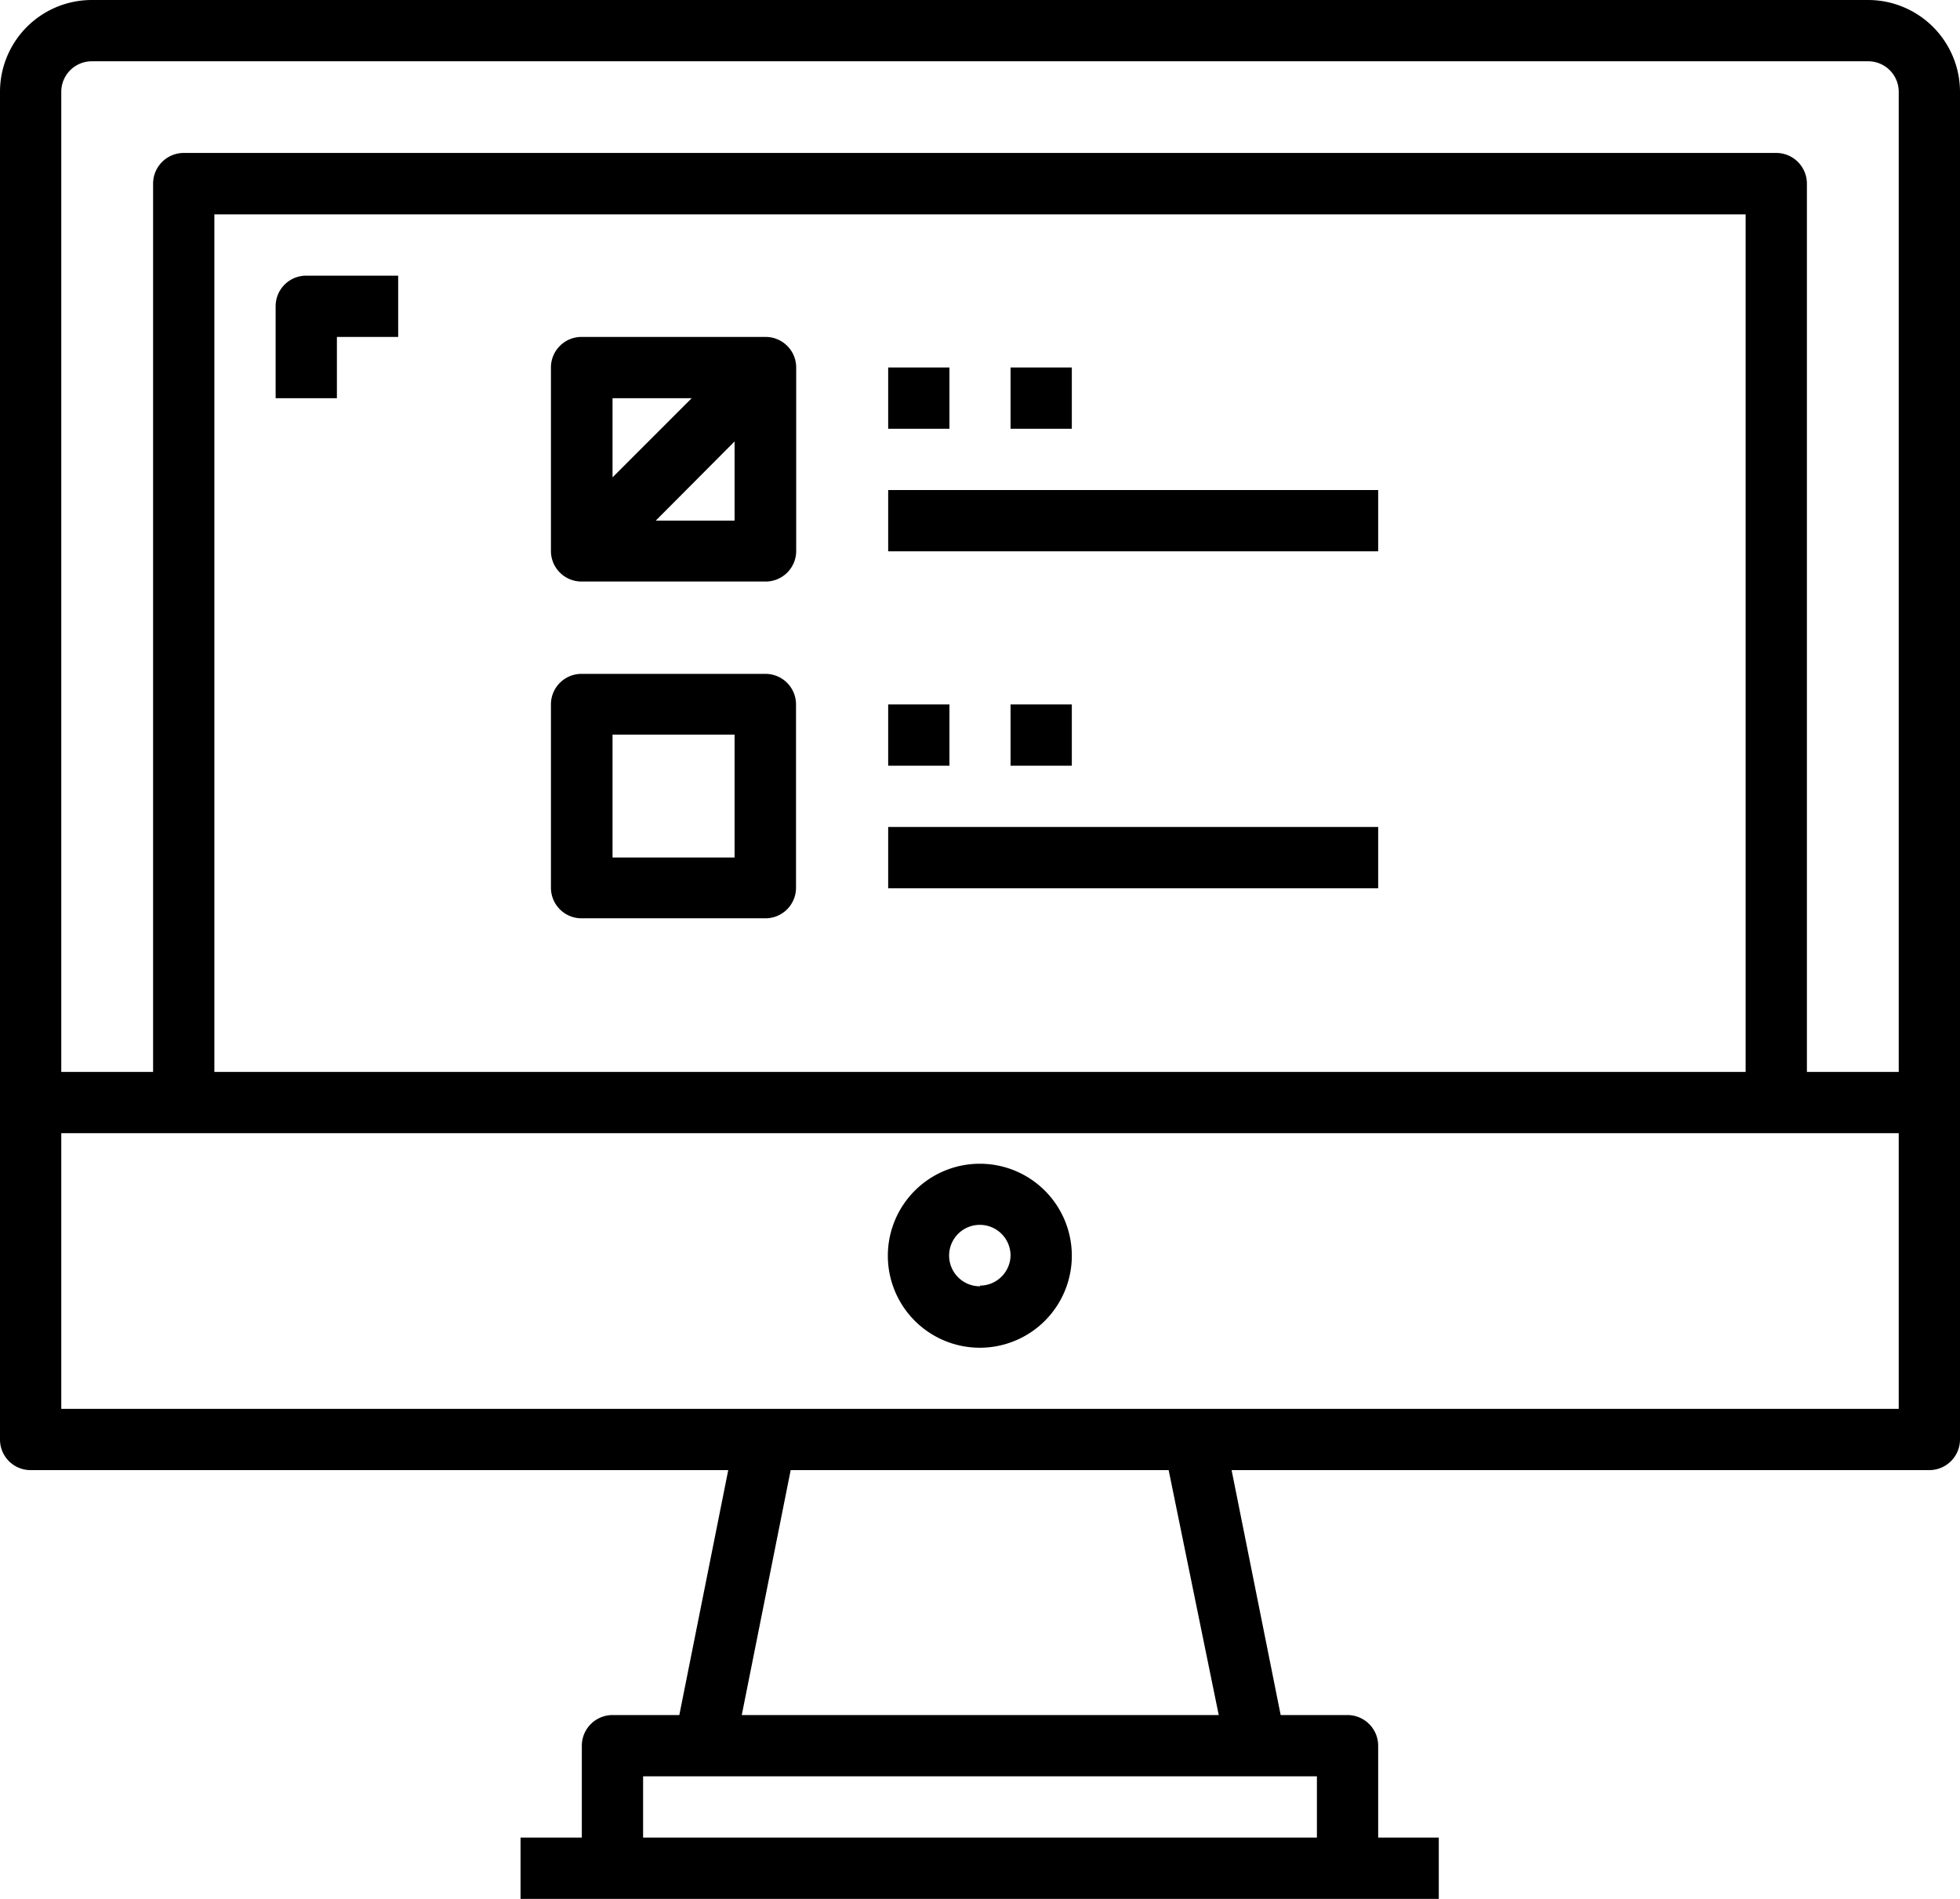
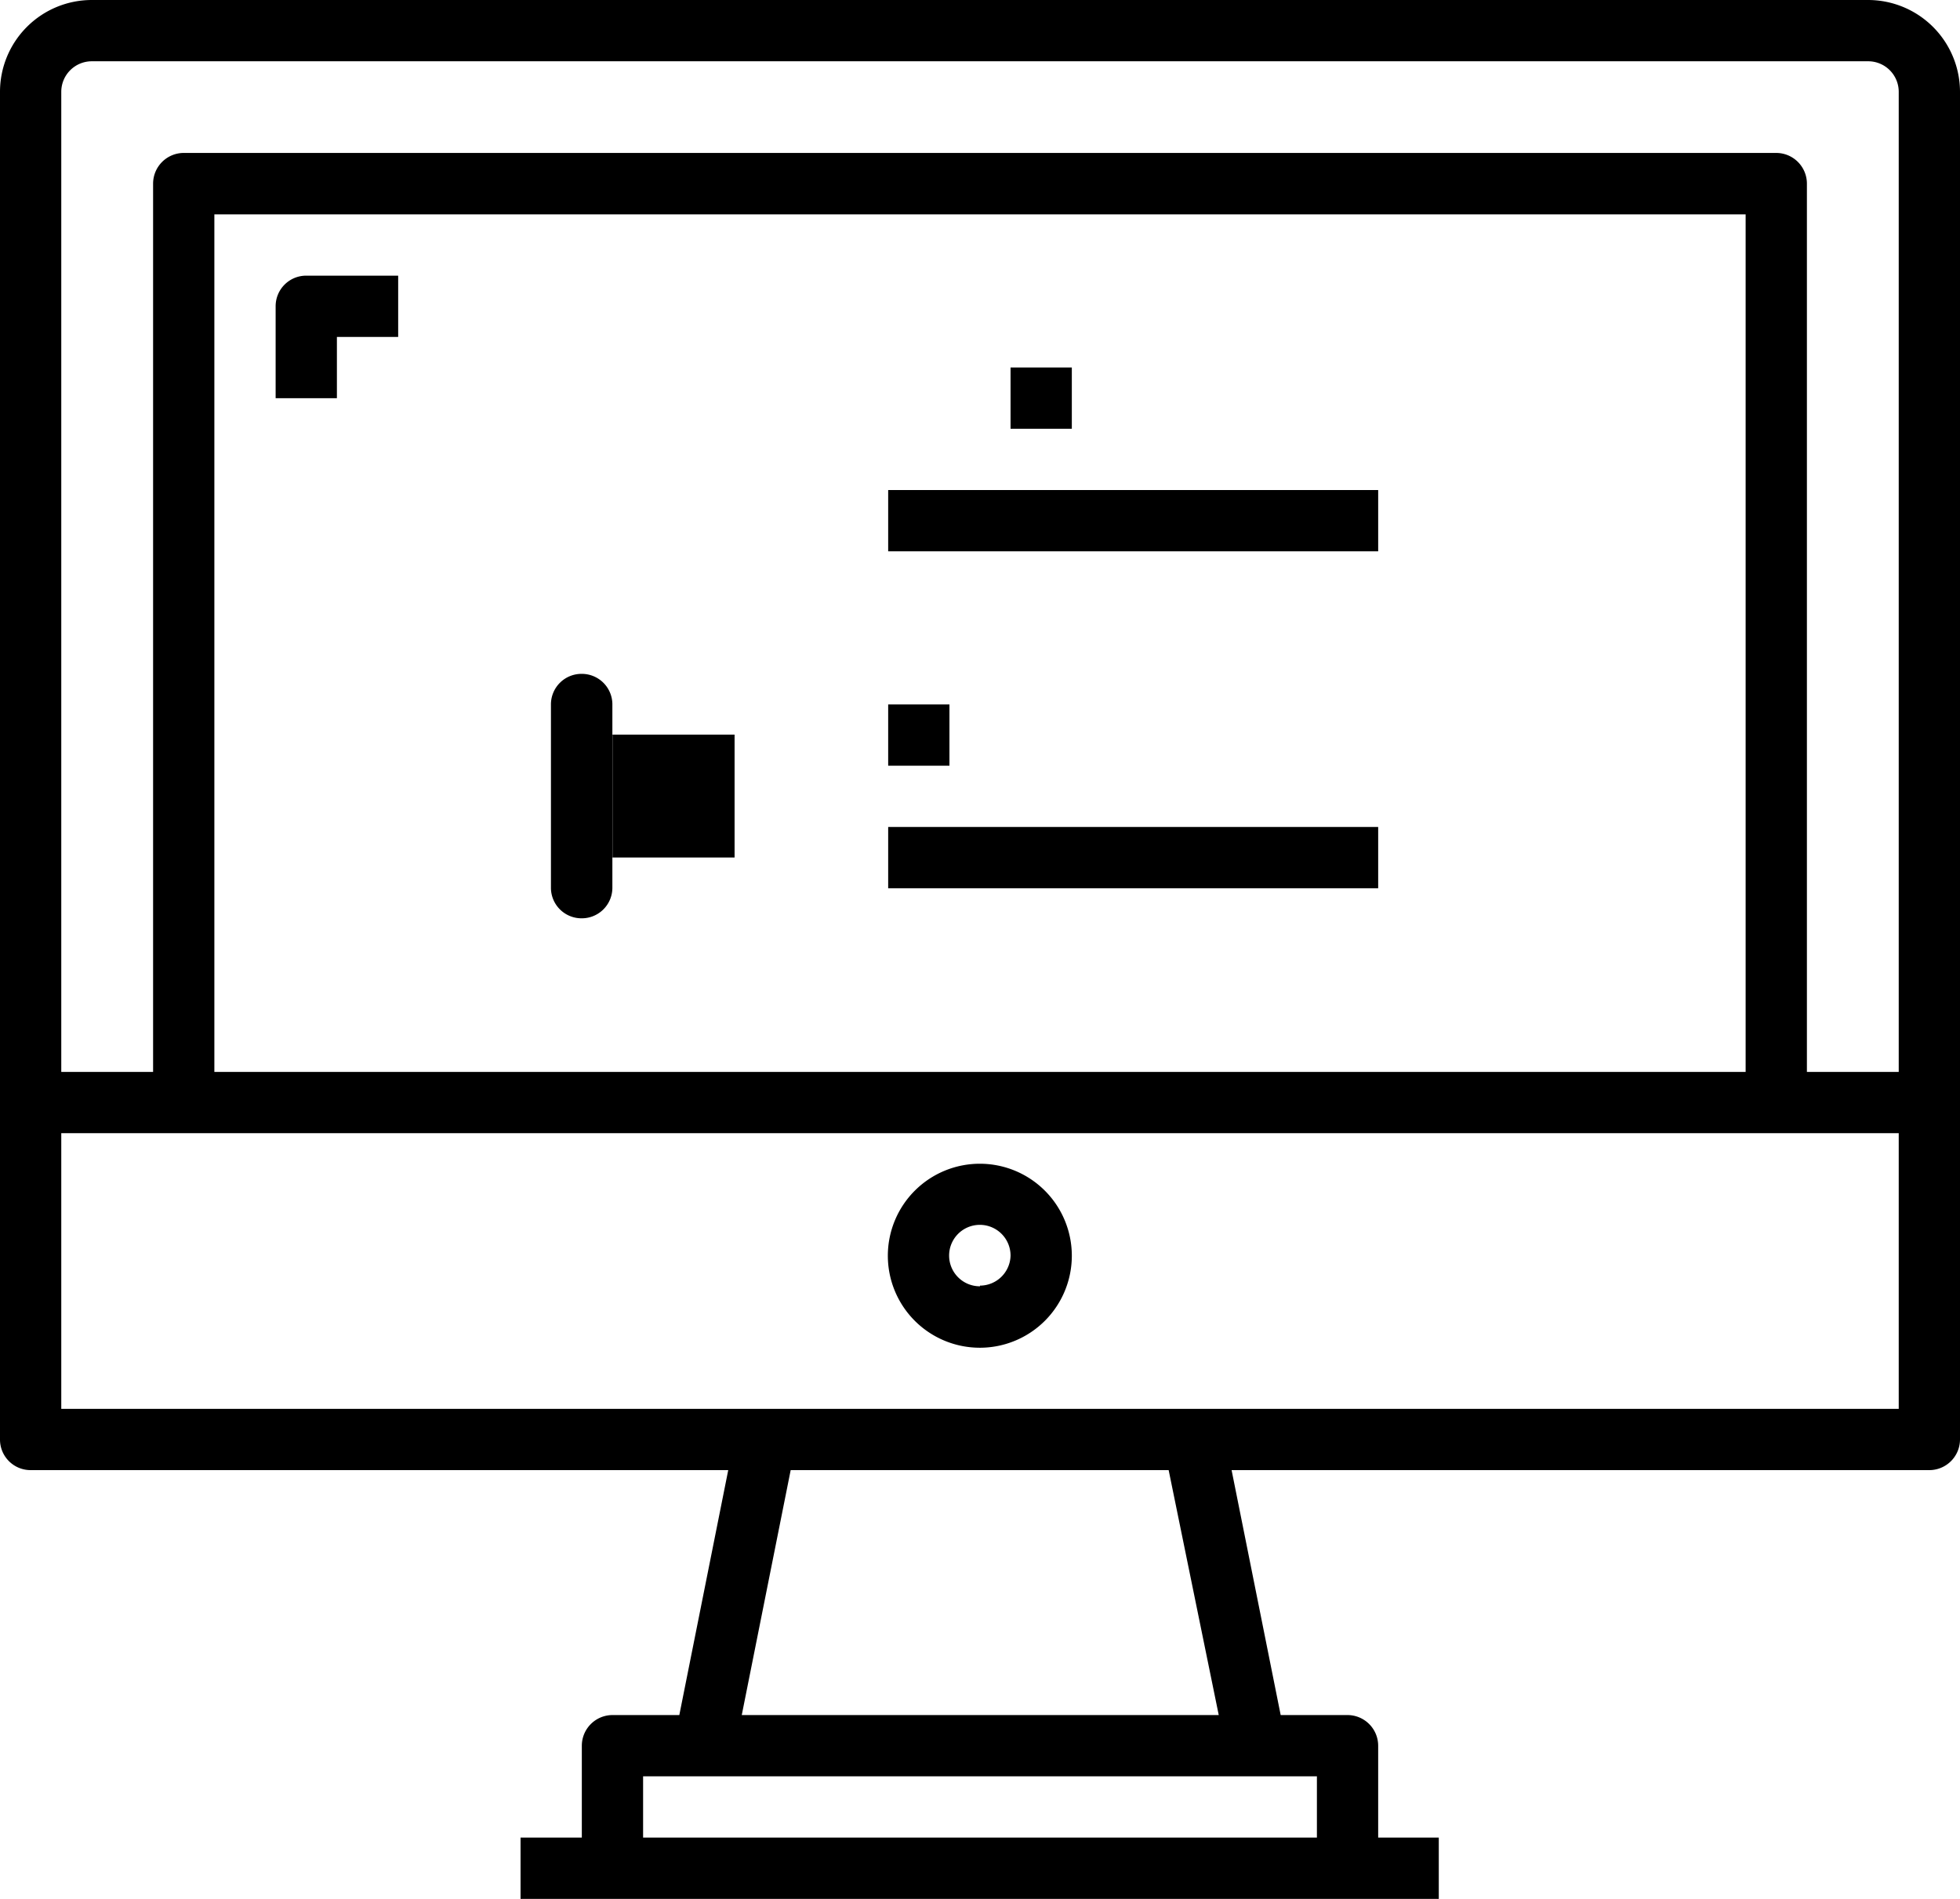
<svg xmlns="http://www.w3.org/2000/svg" viewBox="0 0 117.4 113.73">
  <path d="m111.89 0h-106.39a5.5 5.5 0 0 0 -5.5 5.5v80.71a1.83 1.83 0 0 0 1.83 1.84h41.79l-2.93 14.67h-4a1.84 1.84 0 0 0 -1.84 1.84v5.5h-3.67v3.67h55v-3.67h-3.63v-5.5a1.84 1.84 0 0 0 -1.84-1.84h-4l-2.94-14.67h41.79a1.84 1.84 0 0 0 1.84-1.84v-80.71a5.51 5.51 0 0 0 -5.51-5.5zm-36.68 106.39h3.67v3.67h-40.36v-3.67zm-30.78-3.67 2.93-14.67h22.64l3 14.67zm69.3-18.34h-110.06v-16.51h110.06zm-100.89-20.18v-51.36h91.72v51.36zm100.89 0h-5.5v-53.2a1.84 1.84 0 0 0 -1.84-1.84h-95.39a1.84 1.84 0 0 0 -1.83 1.84v53.2h-5.5v-58.7a1.83 1.83 0 0 1 1.83-1.83h106.39a1.83 1.83 0 0 1 1.84 1.83z" />
  <path d="m58.7 69.7a5.51 5.51 0 1 0 5.5 5.51 5.51 5.51 0 0 0 -5.5-5.51zm0 7.34a1.84 1.84 0 1 1 1.83-1.83 1.84 1.84 0 0 1 -1.83 1.79z" />
  <path d="m18.34 16.51a1.83 1.83 0 0 0 -1.83 1.83v5.51h3.67v-3.67h3.67v-3.67z" />
-   <path d="m45.86 20.18h-11a1.83 1.83 0 0 0 -1.86 1.82v11a1.83 1.83 0 0 0 1.83 1.83h11a1.83 1.83 0 0 0 1.86-1.83v-11a1.83 1.83 0 0 0 -1.83-1.82zm-9.17 3.67h4.74l-4.74 4.74zm7.31 7.33h-4.72l4.72-4.74z" />
-   <path d="m53.2 22.01h3.67v3.67h-3.67z" />
  <path d="m60.53 22.01h3.67v3.67h-3.67z" />
  <path d="m53.2 29.35h29.35v3.67h-29.35z" />
-   <path d="m45.86 40.36h-11a1.83 1.83 0 0 0 -1.86 1.83v11a1.83 1.83 0 0 0 1.85 1.81h11a1.83 1.83 0 0 0 1.83-1.83v-11a1.83 1.83 0 0 0 -1.82-1.81zm-1.86 11h-7.31v-7.36h7.31z" />
+   <path d="m45.86 40.36h-11a1.83 1.83 0 0 0 -1.86 1.83v11a1.83 1.83 0 0 0 1.85 1.81a1.83 1.83 0 0 0 1.83-1.83v-11a1.83 1.83 0 0 0 -1.82-1.81zm-1.86 11h-7.31v-7.36h7.31z" />
  <path d="m53.2 42.19h3.67v3.67h-3.67z" />
-   <path d="m60.53 42.19h3.67v3.67h-3.67z" />
  <path d="m53.2 49.53h29.35v3.67h-29.35z" />
</svg>